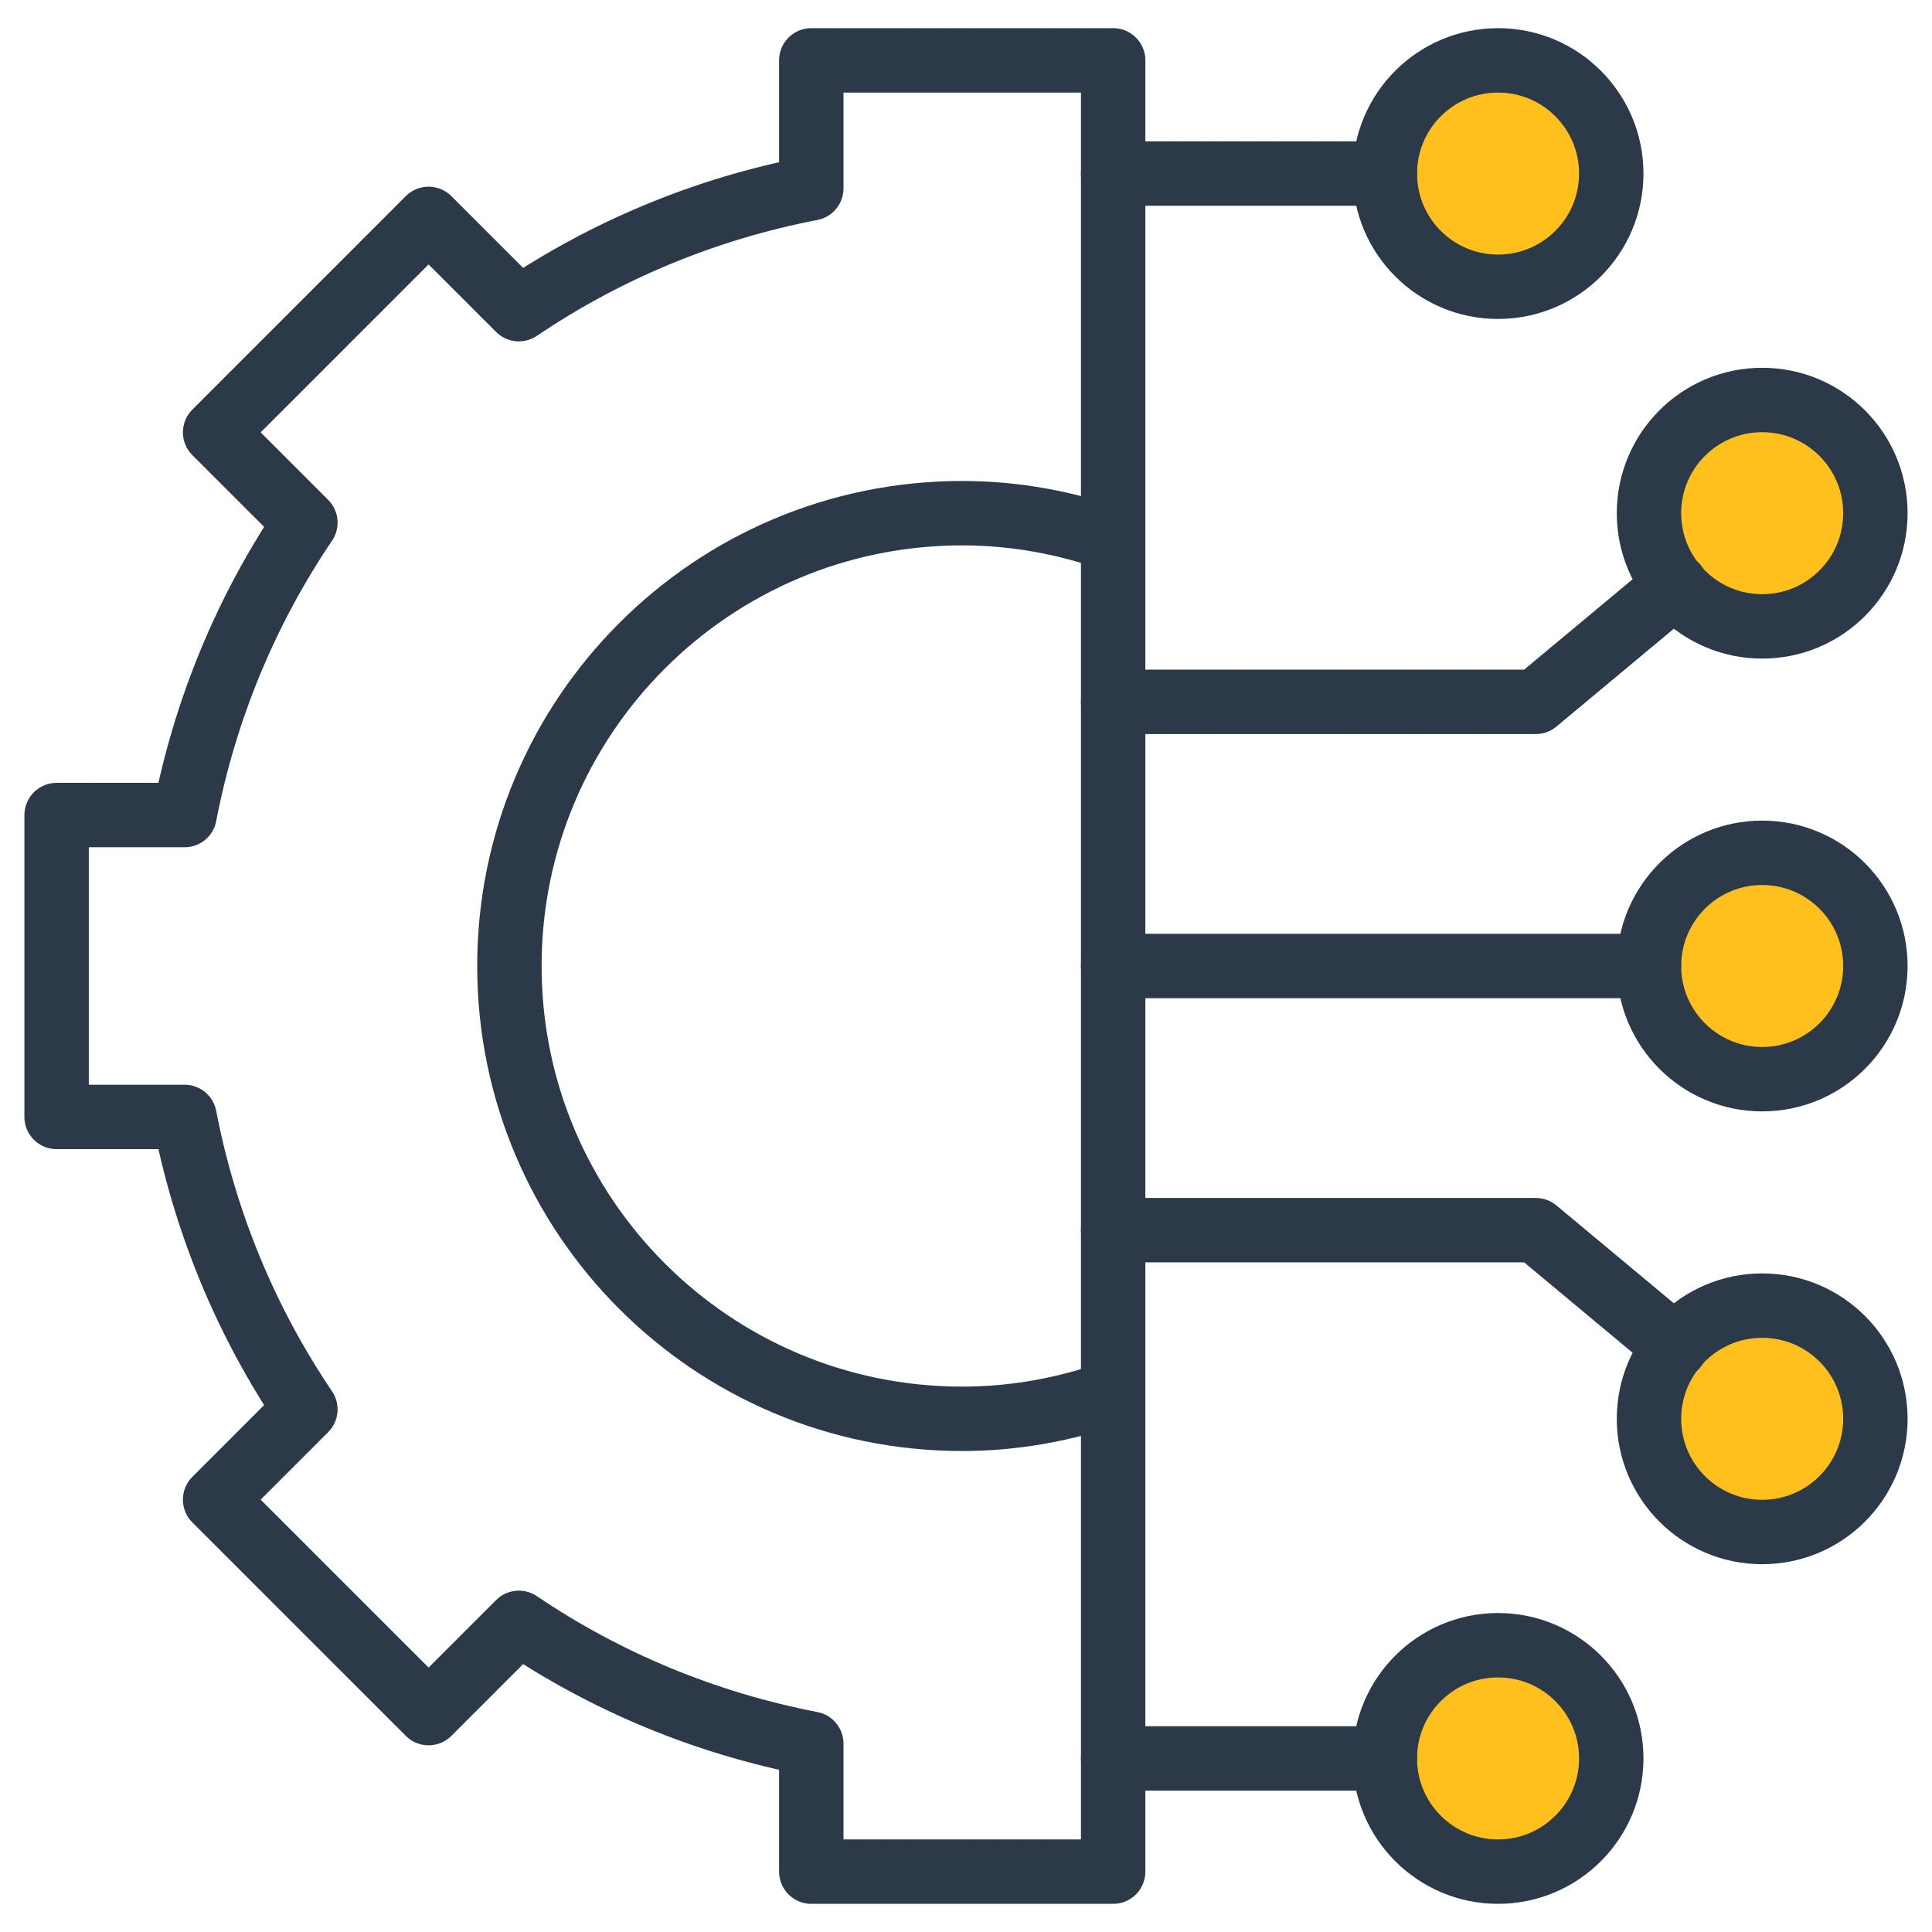
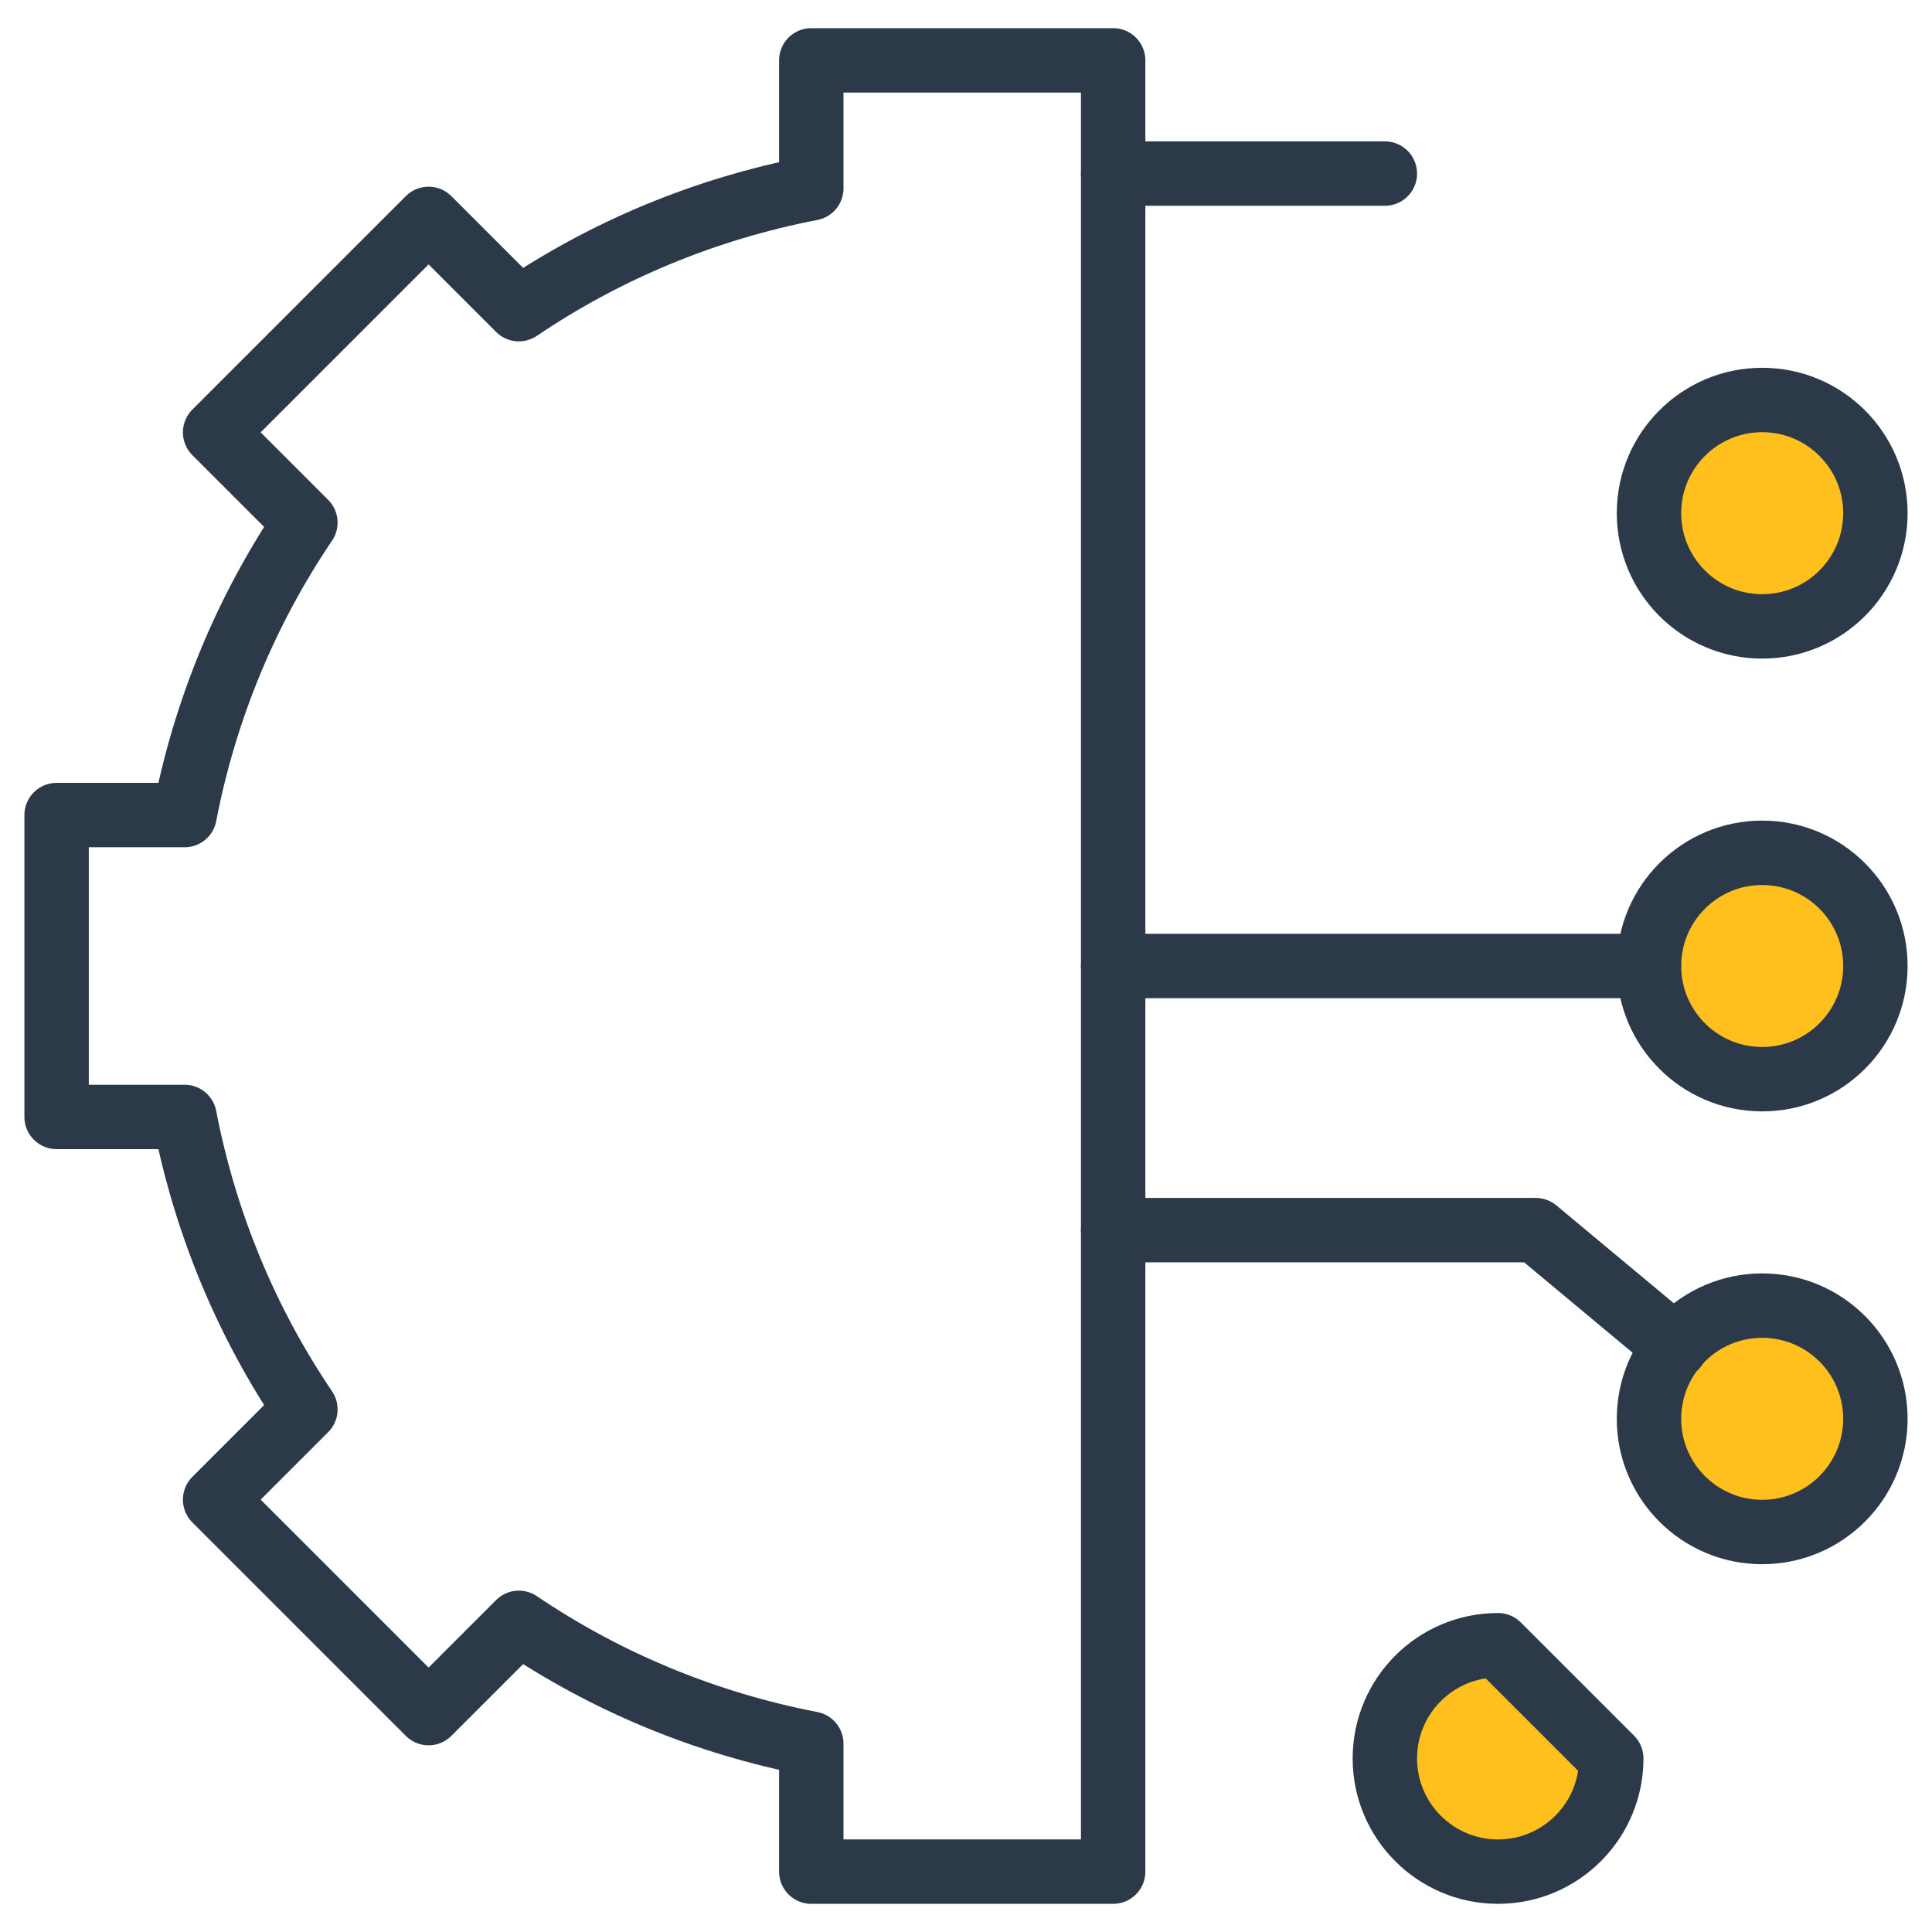
<svg xmlns="http://www.w3.org/2000/svg" width="90" height="90" viewBox="0 0 90 90" fill="none">
  <mask id="mask0_379_527" style="mask-type:luminance" maskUnits="userSpaceOnUse" x="0" y="0" width="90" height="90">
    <path d="M0 7.62939e-06H90V90H0V7.62939e-06Z" fill="white" />
  </mask>
  <g mask="url(#mask0_379_527)">
    <path d="M37.793 2.812V8.774C32.827 9.732 28.211 11.669 24.17 14.402L19.965 10.197L10.021 20.141L14.226 24.346C11.493 28.386 9.556 33.003 8.598 37.969H2.637V52.031H8.598C9.556 56.997 11.493 61.614 14.226 65.654L10.021 69.859L19.965 79.803L24.17 75.598C28.21 78.331 32.827 80.268 37.793 81.226V87.188H51.855V2.812H37.793Z" stroke="#2B3949" stroke-width="3" stroke-miterlimit="10" stroke-linecap="round" stroke-linejoin="round" />
-     <path d="M51.855 25.132C49.653 24.353 47.294 23.906 44.824 23.906C33.175 23.906 23.73 33.35 23.73 45C23.73 56.65 33.175 66.094 44.824 66.094C47.294 66.094 49.653 65.647 51.855 64.868" stroke="#2B3949" stroke-width="3" stroke-miterlimit="10" stroke-linecap="round" stroke-linejoin="round" />
    <path d="M87.363 45C87.363 47.912 85.002 50.273 82.09 50.273C79.177 50.273 76.816 47.912 76.816 45C76.816 42.088 79.177 39.727 82.09 39.727C85.002 39.727 87.363 42.088 87.363 45Z" fill="#FFC01D" stroke="#2B3949" stroke-width="3" stroke-miterlimit="10" stroke-linecap="round" stroke-linejoin="round" />
    <path d="M87.363 66.094C87.363 69.006 85.002 71.367 82.09 71.367C79.177 71.367 76.816 69.006 76.816 66.094C76.816 63.181 79.177 60.82 82.09 60.82C85.002 60.82 87.363 63.181 87.363 66.094Z" fill="#FFC01D" stroke="#2B3949" stroke-width="3" stroke-miterlimit="10" stroke-linecap="round" stroke-linejoin="round" />
-     <path d="M75.059 81.914C75.059 84.826 72.698 87.188 69.785 87.188C66.873 87.188 64.512 84.826 64.512 81.914C64.512 79.002 66.873 76.641 69.785 76.641C72.698 76.641 75.059 79.002 75.059 81.914Z" fill="#FFC01D" stroke="#2B3949" stroke-width="3" stroke-miterlimit="10" stroke-linecap="round" stroke-linejoin="round" />
+     <path d="M75.059 81.914C75.059 84.826 72.698 87.188 69.785 87.188C66.873 87.188 64.512 84.826 64.512 81.914C64.512 79.002 66.873 76.641 69.785 76.641Z" fill="#FFC01D" stroke="#2B3949" stroke-width="3" stroke-miterlimit="10" stroke-linecap="round" stroke-linejoin="round" />
    <path d="M76.816 45H51.855" stroke="#2B3949" stroke-width="3" stroke-miterlimit="10" stroke-linecap="round" stroke-linejoin="round" />
    <path d="M87.363 23.906C87.363 20.994 85.002 18.633 82.09 18.633C79.177 18.633 76.816 20.994 76.816 23.906C76.816 26.819 79.177 29.18 82.09 29.18C85.002 29.18 87.363 26.819 87.363 23.906Z" fill="#FFC01D" stroke="#2B3949" stroke-width="3" stroke-miterlimit="10" stroke-linecap="round" stroke-linejoin="round" />
-     <path d="M51.855 81.914H64.512" stroke="#2B3949" stroke-width="3" stroke-miterlimit="10" stroke-linecap="round" stroke-linejoin="round" />
-     <path d="M75.059 8.086C75.059 5.174 72.698 2.812 69.785 2.812C66.873 2.812 64.512 5.174 64.512 8.086C64.512 10.998 66.873 13.359 69.785 13.359C72.698 13.359 75.059 10.998 75.059 8.086Z" fill="#FFC01D" stroke="#2B3949" stroke-width="3" stroke-miterlimit="10" stroke-linecap="round" stroke-linejoin="round" />
    <path d="M51.855 8.086H64.512" stroke="#2B3949" stroke-width="3" stroke-miterlimit="10" stroke-linecap="round" stroke-linejoin="round" />
-     <path d="M51.855 32.695H71.543L78.057 27.267" stroke="#2B3949" stroke-width="3" stroke-miterlimit="10" stroke-linecap="round" stroke-linejoin="round" />
    <path d="M78.057 62.733L71.543 57.305H51.855" stroke="#2B3949" stroke-width="3" stroke-miterlimit="10" stroke-linecap="round" stroke-linejoin="round" />
  </g>
</svg>